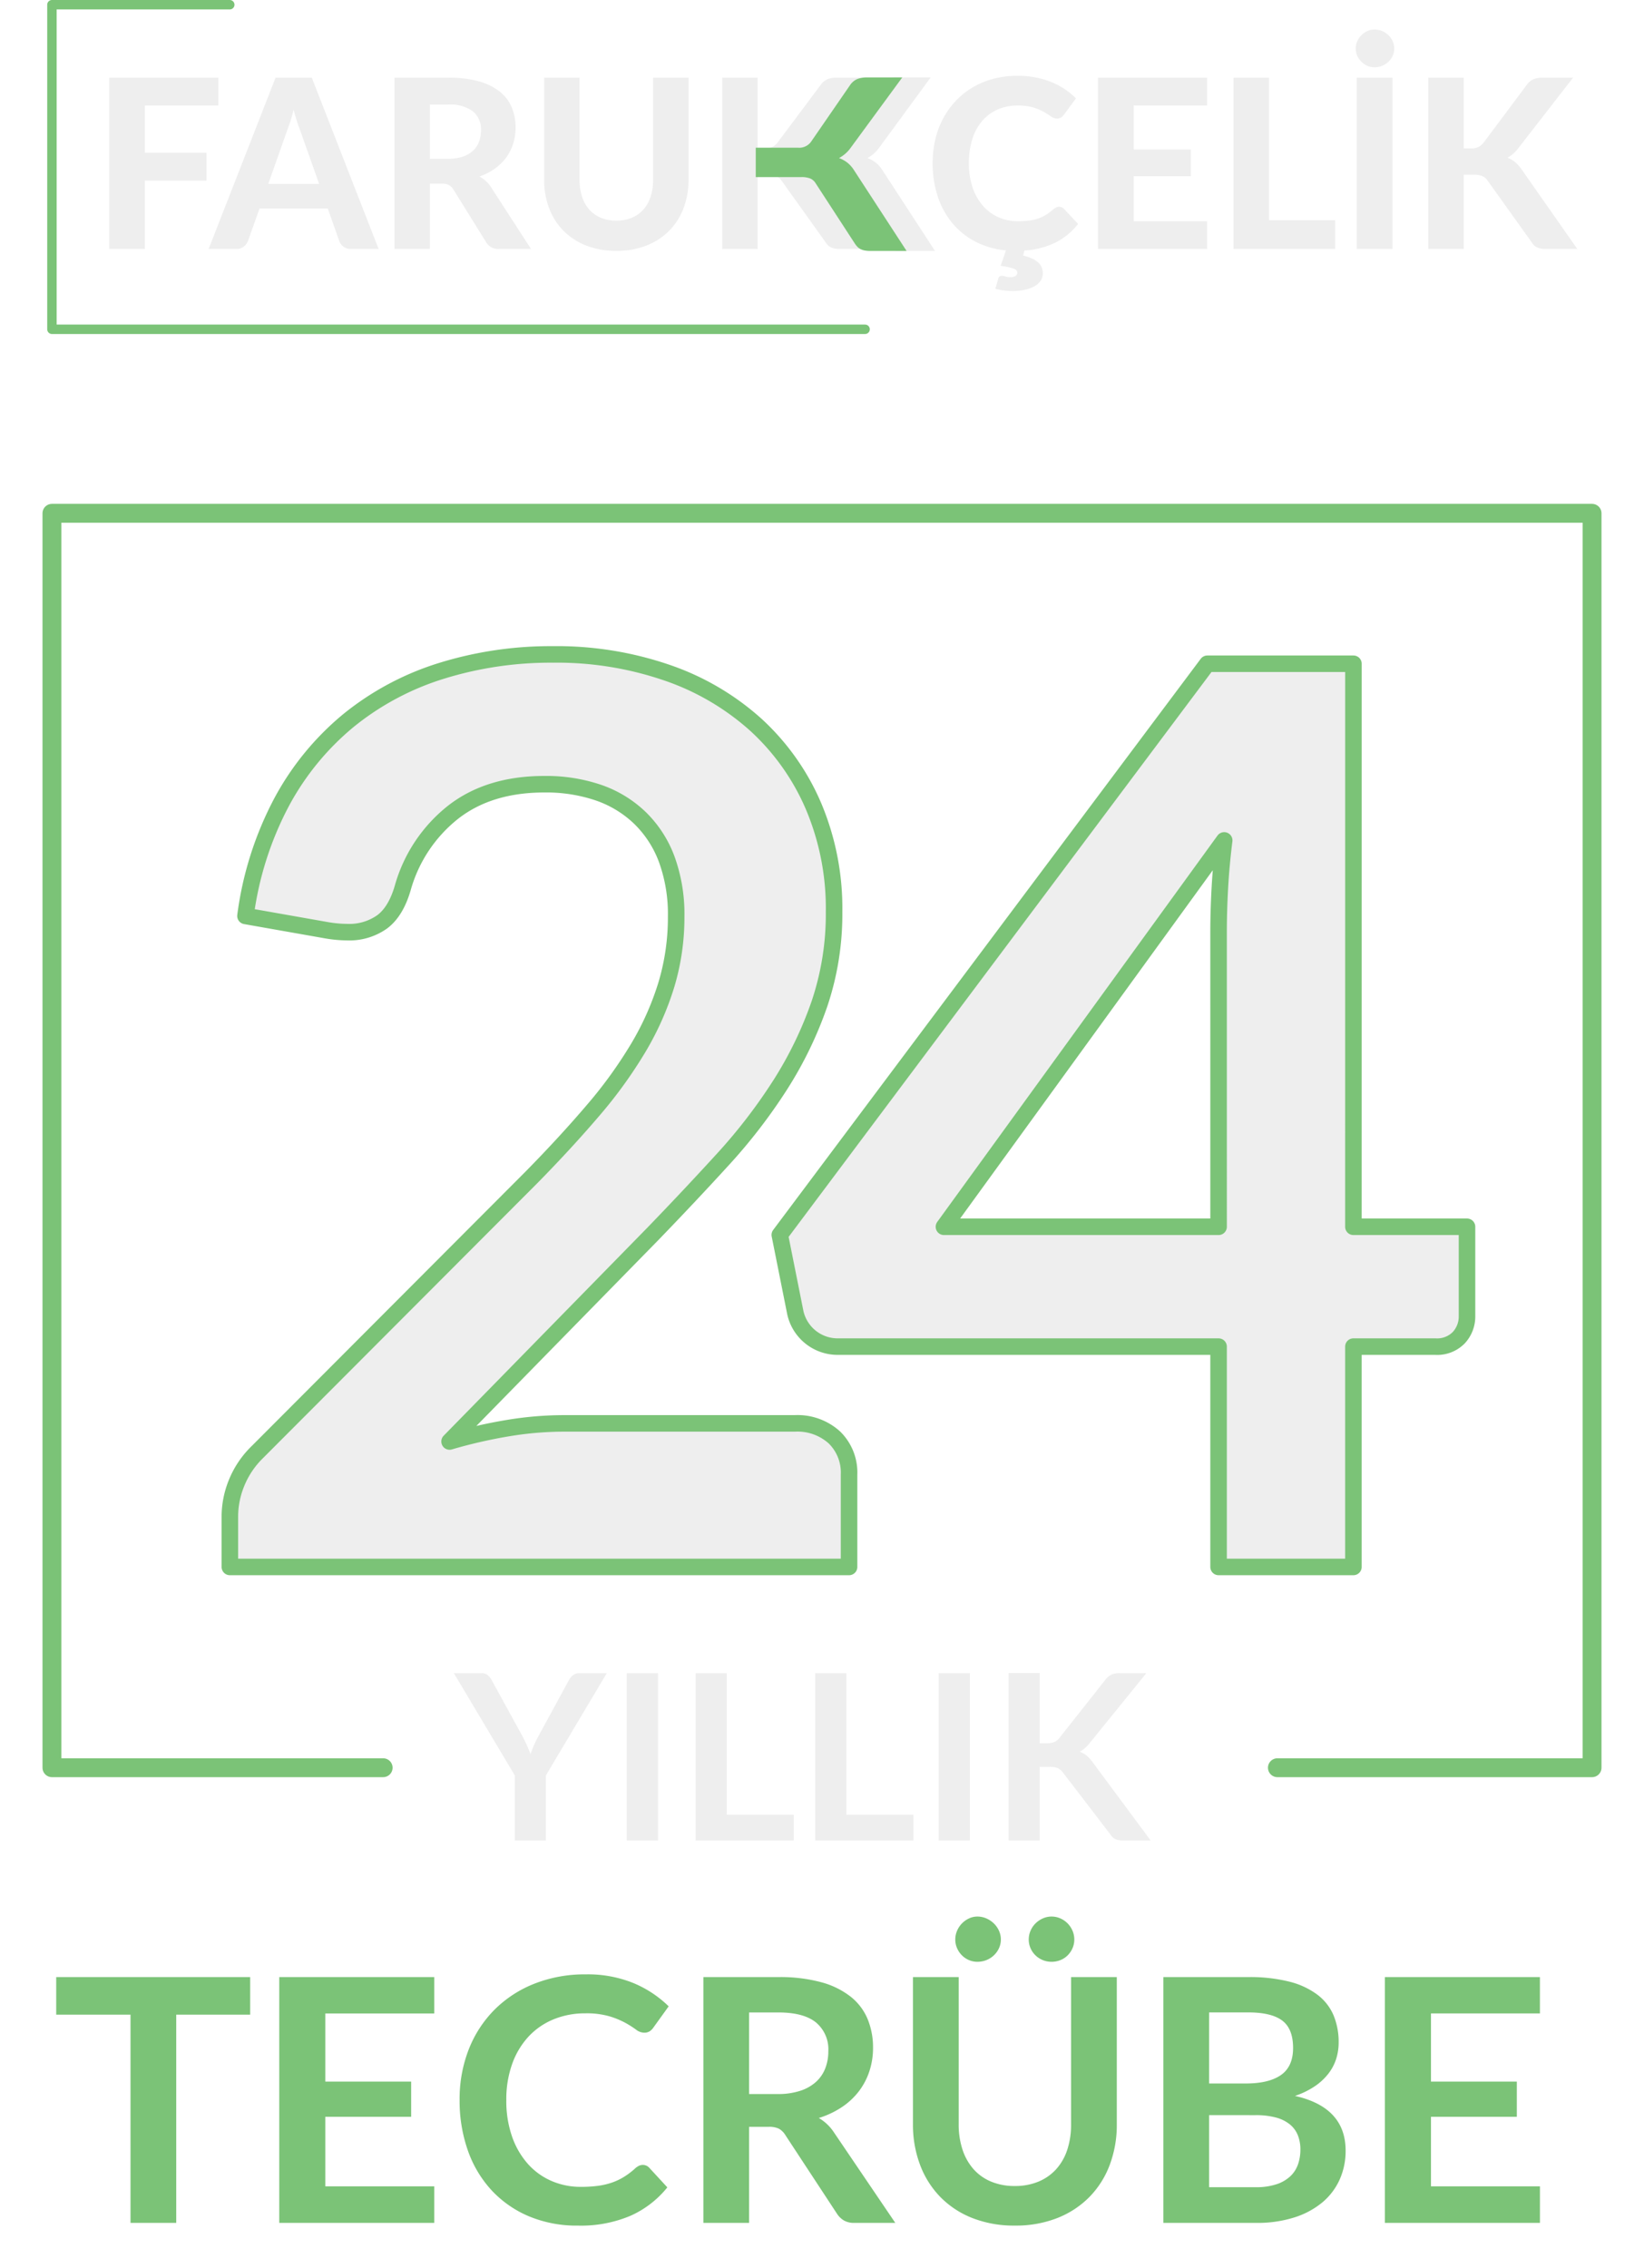
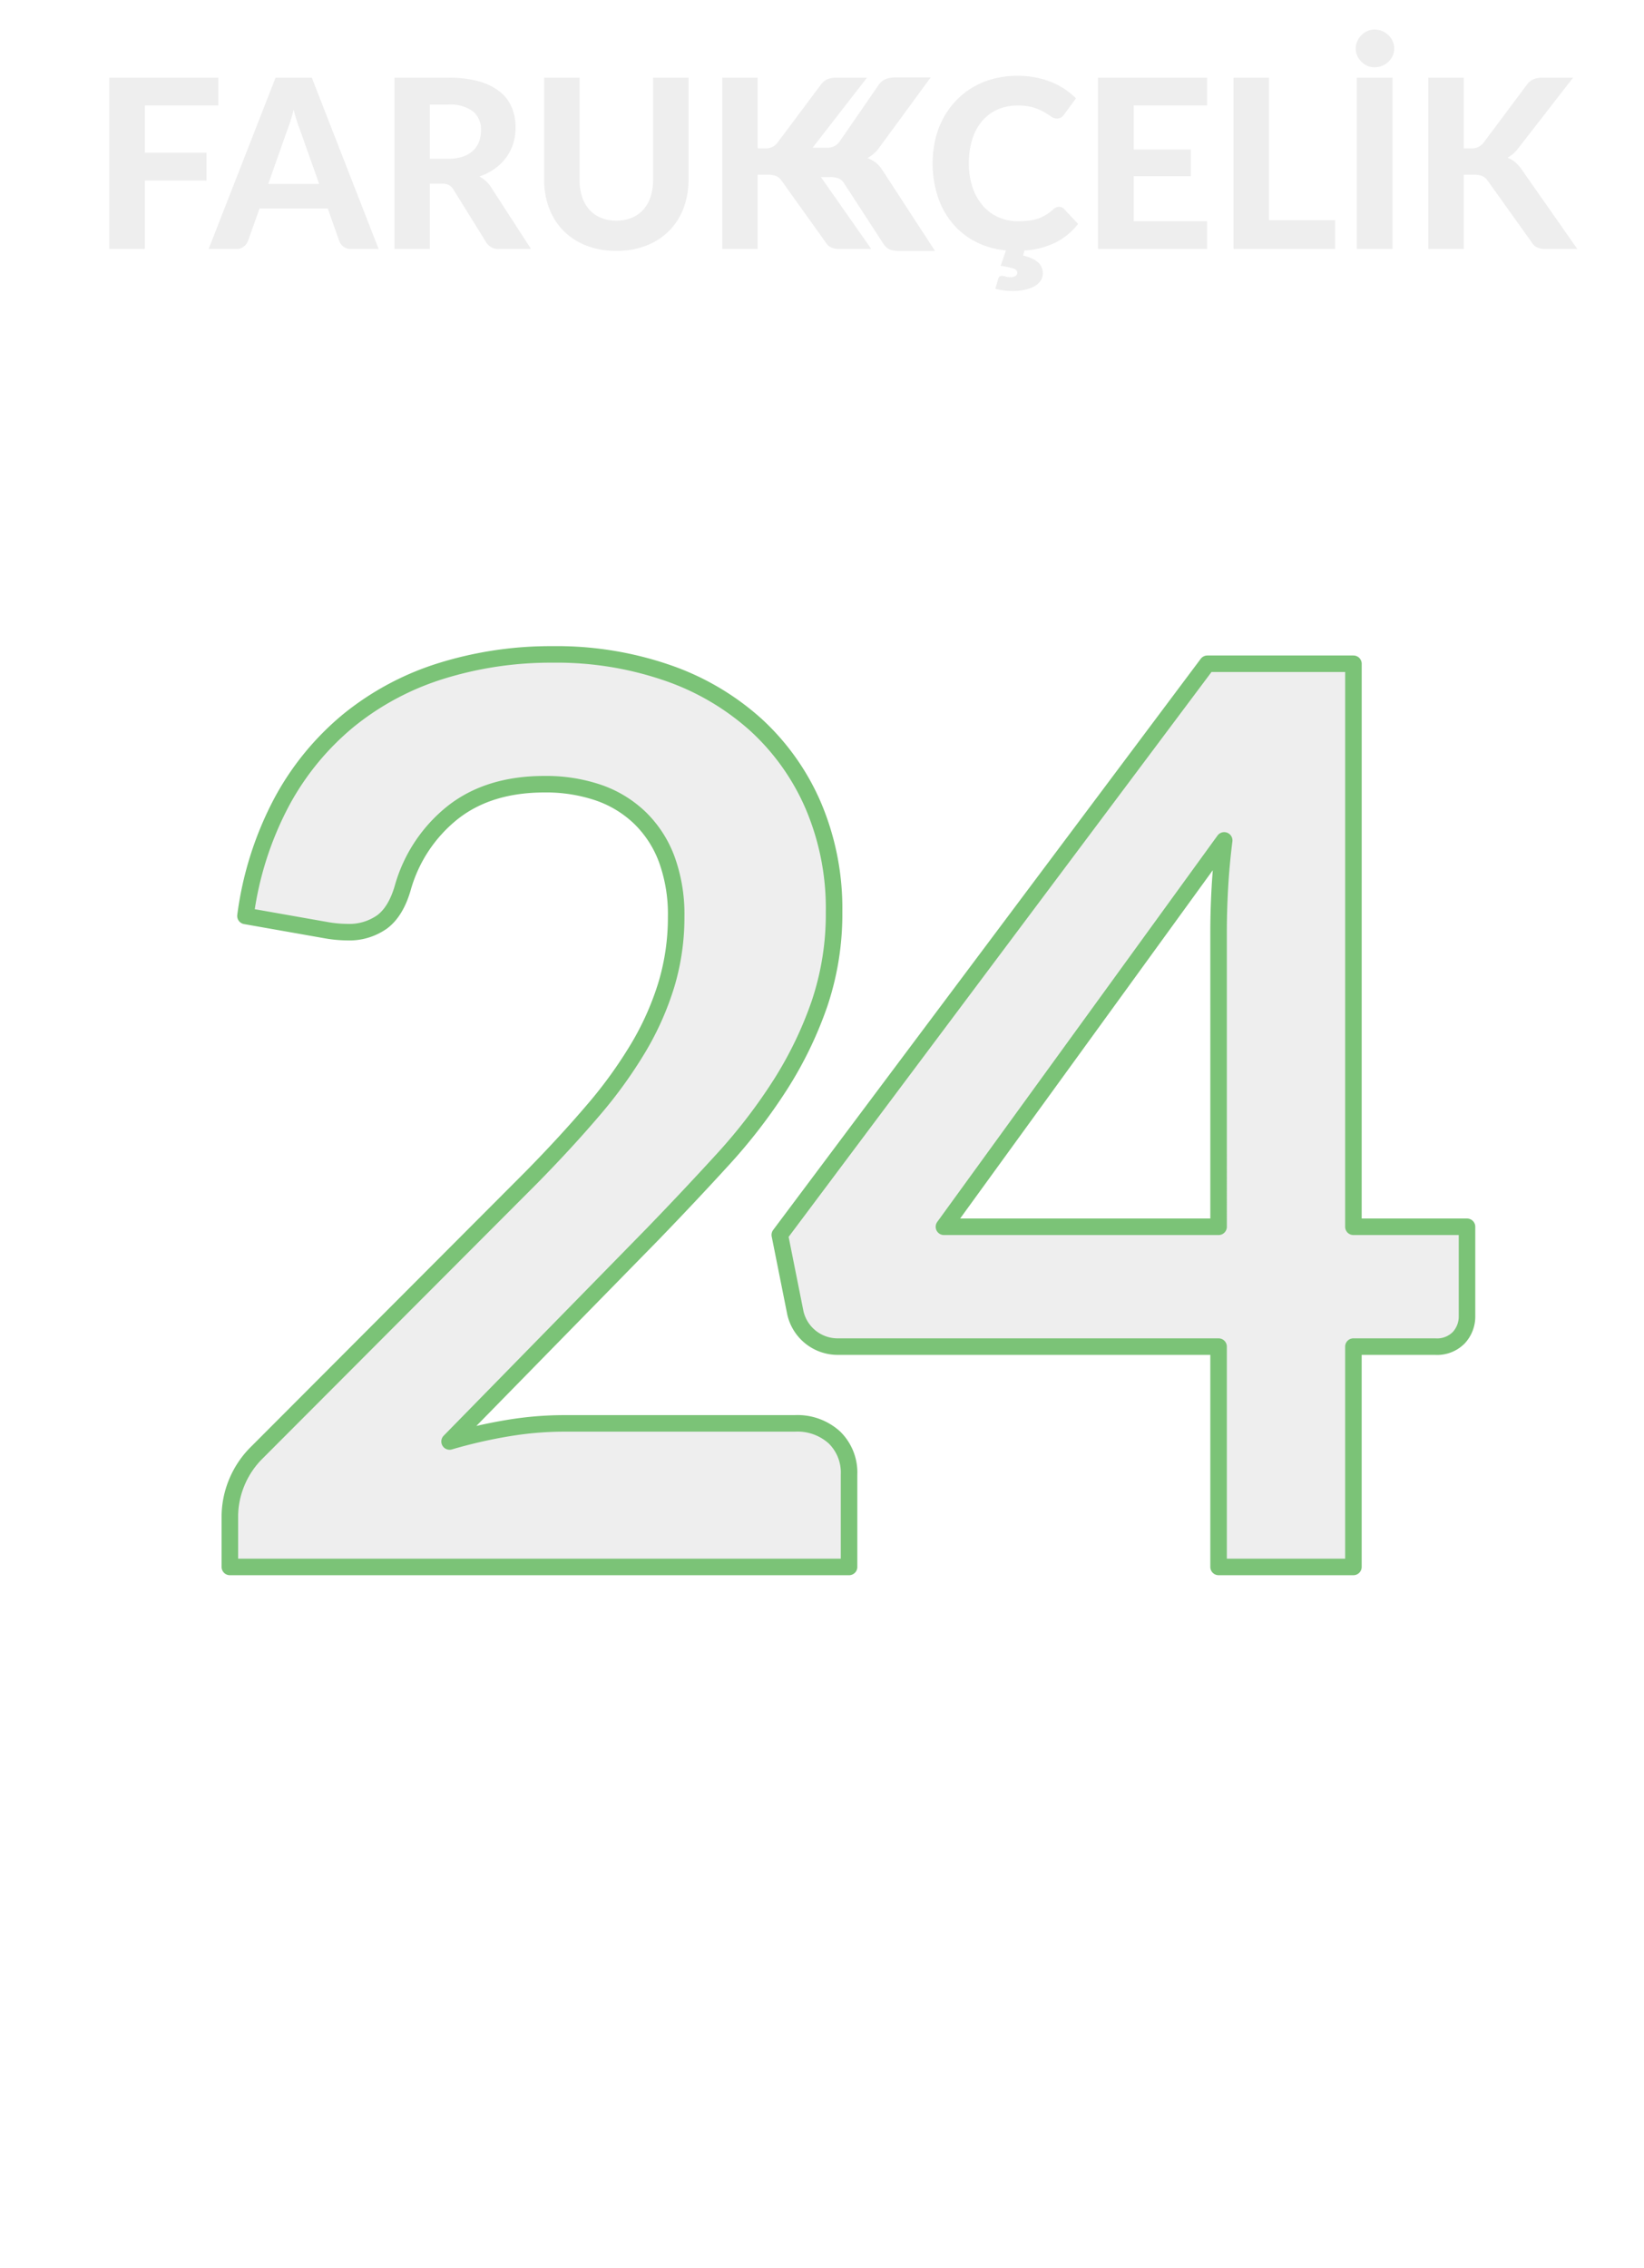
<svg xmlns="http://www.w3.org/2000/svg" width="348.153" height="480.331" viewBox="0 0 348.153 480.331">
  <defs>
    <filter id="Path_879" x="37.929" y="127.83" width="283.495" height="214.76" filterUnits="userSpaceOnUse">
      <feOffset dy="3" input="SourceAlpha" />
      <feGaussianBlur stdDeviation="3" result="blur" />
      <feFlood flood-color="#041230" flood-opacity="0.557" />
      <feComposite operator="in" in2="blur" />
      <feComposite in="SourceGraphic" />
    </filter>
    <filter id="Path_2" x="87.112" y="345.304" width="165.563" height="53.451" filterUnits="userSpaceOnUse">
      <feOffset dy="3" input="SourceAlpha" />
      <feGaussianBlur stdDeviation="3" result="blur-2" />
      <feFlood flood-color="#041230" flood-opacity="0.557" />
      <feComposite operator="in" in2="blur-2" />
      <feComposite in="SourceGraphic" />
    </filter>
    <filter id="Path_1" x="2.901" y="396.883" width="332.208" height="83.448" filterUnits="userSpaceOnUse">
      <feOffset dy="3" input="SourceAlpha" />
      <feGaussianBlur stdDeviation="3" result="blur-3" />
      <feFlood flood-color="#041230" flood-opacity="0.557" />
      <feComposite operator="in" in2="blur-3" />
      <feComposite in="SourceGraphic" />
    </filter>
    <filter id="Path_880" x="0" y="97.701" width="348.153" height="287.658" filterUnits="userSpaceOnUse">
      <feOffset dy="3" input="SourceAlpha" />
      <feGaussianBlur stdDeviation="3" result="blur-4" />
      <feFlood flood-color="#041230" flood-opacity="0.557" />
      <feComposite operator="in" in2="blur-4" />
      <feComposite in="SourceGraphic" />
    </filter>
  </defs>
  <g id="Group_1" data-name="Group 1" transform="translate(-1305.001 -336)">
    <path id="Path_4" data-name="Path 4" d="M3.94-3.331h8.937A3.094,3.094,0,0,0,15.6-4.517l8.273-12.006a3.548,3.548,0,0,1,1.551-1.337,5.68,5.68,0,0,1,2.131-.353H34.97L24.076-3.356A7.284,7.284,0,0,1,22.865-2.02a7.629,7.629,0,0,1-1.286.883,6.493,6.493,0,0,1,1.753.971,6.41,6.41,0,0,1,1.45,1.652l11.1,17.051H28.263a6.628,6.628,0,0,1-1.249-.1,3.2,3.2,0,0,1-.9-.3,2.577,2.577,0,0,1-.656-.492,4.879,4.879,0,0,1-.53-.668L16.61,4.185a2.507,2.507,0,0,0-1.148-1,4.976,4.976,0,0,0-1.879-.29H3.94Z" transform="translate(1467.126 370.609)" fill="#eee" />
    <path id="FARUK_ÇELİK" data-name="FARUK ÇELİK" d="M11.35-30.4v10.025H24.4v5.9H11.35V0H3.8V-36.275H26.9V-30.4Zm36.9,16.625-3.925-11.1q-.35-.875-.737-2.05t-.738-2.55q-.35,1.4-.737,2.587t-.737,2.063l-3.9,11.05ZM60.85,0H55.025a2.564,2.564,0,0,1-1.588-.463,2.8,2.8,0,0,1-.912-1.187l-2.45-6.925H35.625L33.175-1.65A2.854,2.854,0,0,1,32.3-.512,2.4,2.4,0,0,1,30.725,0H24.85L39.025-36.275H46.7Zm14.7-19.1a9.582,9.582,0,0,0,3.15-.462,5.917,5.917,0,0,0,2.175-1.275,4.955,4.955,0,0,0,1.25-1.912,6.973,6.973,0,0,0,.4-2.4,4.916,4.916,0,0,0-1.713-4A8.024,8.024,0,0,0,75.6-30.575H71.7V-19.1ZM93.125,0H86.35A2.944,2.944,0,0,1,83.6-1.45L76.7-12.575a2.915,2.915,0,0,0-.938-.95,3.049,3.049,0,0,0-1.512-.3H71.7V0H64.2V-36.275H75.6a23.429,23.429,0,0,1,6.5.787A12.494,12.494,0,0,1,86.525-33.3a8.377,8.377,0,0,1,2.525,3.337,11.064,11.064,0,0,1,.8,4.263,11.2,11.2,0,0,1-.512,3.413A10.06,10.06,0,0,1,87.85-19.35,10.723,10.723,0,0,1,85.45-17a12.413,12.413,0,0,1-3.25,1.65,7.244,7.244,0,0,1,1.35.962,6.6,6.6,0,0,1,1.125,1.338ZM111.2-6a8.344,8.344,0,0,0,3.275-.612,6.733,6.733,0,0,0,2.45-1.737,7.616,7.616,0,0,0,1.525-2.725,11.515,11.515,0,0,0,.525-3.6v-21.6h7.5v21.6a16.754,16.754,0,0,1-1.062,6.062,13.673,13.673,0,0,1-3.038,4.763,13.847,13.847,0,0,1-4.8,3.125A17.109,17.109,0,0,1,111.2.4a17.207,17.207,0,0,1-6.388-1.125A13.823,13.823,0,0,1,100-3.85a13.673,13.673,0,0,1-3.037-4.763A16.754,16.754,0,0,1,95.9-14.675v-21.6h7.5v21.6a11.515,11.515,0,0,0,.525,3.6A7.616,7.616,0,0,0,105.45-8.35a6.733,6.733,0,0,0,2.45,1.737A8.412,8.412,0,0,0,111.2-6Zm29.925-15.3H142.6a3.066,3.066,0,0,0,2.675-1.15l9.175-12.275a3.615,3.615,0,0,1,1.425-1.212,4.755,4.755,0,0,1,1.9-.337h6.5L152.725-21.4a7.335,7.335,0,0,1-2.325,2.075,6.133,6.133,0,0,1,1.575.913,7.2,7.2,0,0,1,1.35,1.488L165.175,0H158.5a5.341,5.341,0,0,1-1.113-.1,3.44,3.44,0,0,1-.812-.275,2.142,2.142,0,0,1-.6-.437,4.1,4.1,0,0,1-.475-.612l-9.325-13.05a2.732,2.732,0,0,0-1.125-.962,4.637,4.637,0,0,0-1.825-.288h-2.1V0h-7.5V-36.275h7.5Zm67.85,16a14.027,14.027,0,0,1-4.75,3.925,17.167,17.167,0,0,1-6.6,1.7l-.3,1.075a9.576,9.576,0,0,1,1.975.662,4.877,4.877,0,0,1,1.288.862,2.834,2.834,0,0,1,.7,1.05,3.434,3.434,0,0,1,.213,1.2,2.734,2.734,0,0,1-.463,1.562,3.769,3.769,0,0,1-1.3,1.163,7.293,7.293,0,0,1-2.013.737,11.941,11.941,0,0,1-2.6.263,15.242,15.242,0,0,1-1.913-.113,11.817,11.817,0,0,1-1.762-.363l.625-2.125a.723.723,0,0,1,.775-.6,2.313,2.313,0,0,1,.75.138,3.3,3.3,0,0,0,1.05.137,1.779,1.779,0,0,0,1.1-.275.809.809,0,0,0,.35-.65q0-.625-.837-.913a16.634,16.634,0,0,0-2.687-.562L193.7.3a17.415,17.415,0,0,1-6.5-1.863,15.808,15.808,0,0,1-4.887-3.95,17.293,17.293,0,0,1-3.075-5.662,22.164,22.164,0,0,1-1.062-6.975,21.861,21.861,0,0,1,.587-5.138,18.088,18.088,0,0,1,1.712-4.487,17.342,17.342,0,0,1,2.713-3.7,16.361,16.361,0,0,1,3.587-2.812,17.245,17.245,0,0,1,4.363-1.775,20.01,20.01,0,0,1,5.037-.612,19.689,19.689,0,0,1,3.788.35,18.319,18.319,0,0,1,3.338.975,15.317,15.317,0,0,1,2.863,1.513,16.011,16.011,0,0,1,2.362,1.938L206-28.45a2.355,2.355,0,0,1-.575.575,1.606,1.606,0,0,1-.95.25,2.122,2.122,0,0,1-1.213-.425q-.613-.425-1.5-.95a10.861,10.861,0,0,0-2.225-.95,11.379,11.379,0,0,0-3.387-.425,10.371,10.371,0,0,0-4.175.825,9.069,9.069,0,0,0-3.262,2.388,11,11,0,0,0-2.113,3.837,16.5,16.5,0,0,0-.75,5.175,15.522,15.522,0,0,0,.813,5.212,11.442,11.442,0,0,0,2.225,3.863,9.367,9.367,0,0,0,3.3,2.387,10.1,10.1,0,0,0,4.037.813A19.452,19.452,0,0,0,198.537-6a9.58,9.58,0,0,0,1.925-.425,8.506,8.506,0,0,0,1.675-.775,10.325,10.325,0,0,0,1.587-1.2,3.09,3.09,0,0,1,.575-.375,1.433,1.433,0,0,1,.65-.15,1.387,1.387,0,0,1,1.05.45ZM220.75-30.4v9.325h12.1V-15.4h-12.1v9.525H236.3V0H213.2V-36.275h23.1V-30.4ZM263.425-6.1V0H241.9V-36.275h7.5V-6.1ZM275.55,0H268V-36.275h7.55Zm.375-42.425a3.6,3.6,0,0,1-.325,1.513,4.072,4.072,0,0,1-.9,1.263,4.242,4.242,0,0,1-1.337.862,4.211,4.211,0,0,1-1.613.312,3.724,3.724,0,0,1-1.512-.312,4.1,4.1,0,0,1-1.263-.862,4.286,4.286,0,0,1-.875-1.263,3.6,3.6,0,0,1-.325-1.513,3.832,3.832,0,0,1,.325-1.562,4.193,4.193,0,0,1,.875-1.288,4.286,4.286,0,0,1,1.263-.875,3.6,3.6,0,0,1,1.512-.325,4.07,4.07,0,0,1,1.613.325,4.426,4.426,0,0,1,1.337.875,3.989,3.989,0,0,1,.9,1.288A3.832,3.832,0,0,1,275.925-42.425ZM290.65-21.3h1.475a3.066,3.066,0,0,0,2.675-1.15l9.175-12.275a3.615,3.615,0,0,1,1.425-1.212,4.756,4.756,0,0,1,1.9-.337h6.5L302.25-21.4a7.335,7.335,0,0,1-2.325,2.075,6.132,6.132,0,0,1,1.575.913,7.2,7.2,0,0,1,1.35,1.488L314.7,0h-6.675a5.341,5.341,0,0,1-1.112-.1,3.441,3.441,0,0,1-.812-.275,2.142,2.142,0,0,1-.6-.437,4.1,4.1,0,0,1-.475-.612L295.7-14.475a2.732,2.732,0,0,0-1.125-.962,4.637,4.637,0,0,0-1.825-.288h-2.1V0h-7.5V-36.275h7.5Z" transform="translate(1324.333 388.725)" fill="#eee" />
-     <path id="Path_2-2" data-name="Path 2" d="M3141.735-728.263h-37.657v68.734h172.2" transform="translate(-1788.078 1065.263)" fill="none" stroke="#7bc377" stroke-linecap="round" stroke-linejoin="round" stroke-width="2" />
-     <path id="Path_3" data-name="Path 3" d="M3.94-3.331h8.937A3.094,3.094,0,0,0,15.6-4.517l8.273-12.006a3.548,3.548,0,0,1,1.551-1.337,5.68,5.68,0,0,1,2.131-.353H34.97L24.076-3.356A7.284,7.284,0,0,1,22.865-2.02a7.629,7.629,0,0,1-1.286.883,6.493,6.493,0,0,1,1.753.971,6.41,6.41,0,0,1,1.45,1.652l11.1,17.051H28.263a6.628,6.628,0,0,1-1.249-.1,3.2,3.2,0,0,1-.9-.3,2.577,2.577,0,0,1-.656-.492,4.879,4.879,0,0,1-.53-.668L16.61,4.185a2.507,2.507,0,0,0-1.148-1,4.976,4.976,0,0,0-1.879-.29H3.94Z" transform="translate(1461.108 370.609)" fill="#7bc377" />
    <g transform="matrix(1, 0, 0, 1, 1305, 336)" filter="url(#Path_879)">
      <path id="Path_879-2" data-name="Path 879" d="M71.832-58.48a71.8,71.8,0,0,1,24.19,3.9,54.4,54.4,0,0,1,18.77,11.038,49.961,49.961,0,0,1,12.161,17.184,55.515,55.515,0,0,1,4.362,22.339,59.523,59.523,0,0,1-3.106,19.564,81.341,81.341,0,0,1-8.328,17.184,115.7,115.7,0,0,1-12.227,15.862q-7.006,7.667-14.673,15.6L49.889,108.206a104.4,104.4,0,0,1,12.425-2.842,72.342,72.342,0,0,1,11.632-.991h49.041a11.631,11.631,0,0,1,8.394,2.974,10.386,10.386,0,0,1,3.106,7.865v19.563H3.36V123.937a18.932,18.932,0,0,1,1.388-6.874,19.175,19.175,0,0,1,4.428-6.609l58.03-58.162q7.27-7.4,13.02-14.144A95.439,95.439,0,0,0,89.876,24.8a60.97,60.97,0,0,0,5.948-13.42A49.5,49.5,0,0,0,97.873-2.962a33.957,33.957,0,0,0-1.983-12.1,23.694,23.694,0,0,0-5.684-8.79,23.859,23.859,0,0,0-8.79-5.354,34.406,34.406,0,0,0-11.434-1.785q-11.765,0-19.365,5.948a31.159,31.159,0,0,0-10.642,16q-1.454,5.023-4.362,7.2a12,12,0,0,1-7.4,2.181,26.7,26.7,0,0,1-4.362-.4L6.665-3.094a70.888,70.888,0,0,1,7.667-24.124,57.845,57.845,0,0,1,14.21-17.316A58.86,58.86,0,0,1,48.1-54.977a78.019,78.019,0,0,1,23.732-3.5ZM241.295,62.734h24.058v18.9a6.6,6.6,0,0,1-1.718,4.56,6.4,6.4,0,0,1-5.023,1.917H241.295v46.662H212.742V88.114H132.109a9.188,9.188,0,0,1-8.989-7.138l-3.3-16.523L210.363-56.5H241.3ZM212.742.211q0-4.23.264-9.121t.925-10.178l-59.35,81.822h58.162Z" transform="translate(45.32 194.07)" fill="#eee" stroke="#7bc377" stroke-linecap="round" stroke-linejoin="round" stroke-width="3.5" />
    </g>
    <g transform="matrix(1, 0, 0, 1, 1305, 336)" filter="url(#Path_2)">
-       <path id="Path_2-3" data-name="Path 2" d="M19.33-13.769V0H12.74V-13.769L-.172-35.427H5.635a2.065,2.065,0,0,1,1.36.416,3.509,3.509,0,0,1,.845,1.054l6.492,11.833q.563,1.054.98,2t.76,1.85q.319-.931.723-1.874t.968-1.972l6.443-11.833a3.273,3.273,0,0,1,.809-1,2.024,2.024,0,0,1,1.372-.465h5.831ZM43.071,0H36.456V-35.427h6.615ZM57.624-5.439H71.81V0H51.034V-35.427h6.59Zm25.333,0H97.143V0H76.367V-35.427h6.59ZM109.123,0h-6.615V-35.427h6.615ZM123.9-20.58h1.544a4.008,4.008,0,0,0,1.543-.257,2.612,2.612,0,0,0,1.054-.821l9.775-12.373a3.548,3.548,0,0,1,1.286-1.09,4.124,4.124,0,0,1,1.7-.306h5.684L134.554-20.7a10.8,10.8,0,0,1-1.078,1.152,4.921,4.921,0,0,1-1.1.759,4.868,4.868,0,0,1,1.458.833,7.693,7.693,0,0,1,1.262,1.372L147.392,0h-5.831a3.618,3.618,0,0,1-1.752-.331,2.744,2.744,0,0,1-.968-.968l-10.02-13.083a2.969,2.969,0,0,0-1.1-.919,4.281,4.281,0,0,0-1.74-.282H123.9V0h-6.59V-35.451h6.59Z" transform="translate(96.28 386.76)" fill="#eee" />
-     </g>
+       </g>
    <g transform="matrix(1, 0, 0, 1, 1305, 336)" filter="url(#Path_1)">
-       <path id="Path_1-2" data-name="Path 1" d="M41.94-52.056V-44.1H26.28V0H16.6V-44.1H.864v-7.956Zm38.988,0v7.7H57.852v14.436h18.18v7.452H57.852V-7.74H80.928V0H48.1V-52.056ZM125.1-12.276a1.816,1.816,0,0,1,1.368.612l3.816,4.14a20.958,20.958,0,0,1-7.794,6.012A26.859,26.859,0,0,1,111.384.576,26.243,26.243,0,0,1,100.962-1.4a22.971,22.971,0,0,1-7.9-5.508,24.113,24.113,0,0,1-5.022-8.424,31.621,31.621,0,0,1-1.746-10.692,28.779,28.779,0,0,1,1.944-10.746,24.625,24.625,0,0,1,5.472-8.406,24.766,24.766,0,0,1,8.442-5.49A29.024,29.024,0,0,1,113-52.632a25.628,25.628,0,0,1,10.134,1.854,23.683,23.683,0,0,1,7.434,4.914l-3.24,4.5a2.939,2.939,0,0,1-.738.756,2.092,2.092,0,0,1-1.242.324,2.831,2.831,0,0,1-1.692-.648,20.948,20.948,0,0,0-2.2-1.4,17.9,17.9,0,0,0-3.366-1.4,17.321,17.321,0,0,0-5.166-.648,17.433,17.433,0,0,0-6.75,1.278,15,15,0,0,0-5.292,3.654,16.812,16.812,0,0,0-3.456,5.778,22.192,22.192,0,0,0-1.242,7.65,22.8,22.8,0,0,0,1.242,7.812,17.175,17.175,0,0,0,3.366,5.76,14.373,14.373,0,0,0,5,3.582A15.468,15.468,0,0,0,112-7.632a26.973,26.973,0,0,0,3.582-.216,15.206,15.206,0,0,0,2.952-.684,13.105,13.105,0,0,0,2.556-1.206,15.97,15.97,0,0,0,2.394-1.818,3.413,3.413,0,0,1,.756-.522A1.9,1.9,0,0,1,125.1-12.276Zm22.5-8.064V0h-9.684V-52.056h15.876a33.16,33.16,0,0,1,9.126,1.1,17.389,17.389,0,0,1,6.228,3.078,11.883,11.883,0,0,1,3.564,4.734,15.784,15.784,0,0,1,1.134,6.066,15.719,15.719,0,0,1-.774,4.968,14.377,14.377,0,0,1-2.232,4.248,15.043,15.043,0,0,1-3.6,3.348,18.871,18.871,0,0,1-4.878,2.3,9.6,9.6,0,0,1,3.168,2.988L178.56,0h-8.712a4.253,4.253,0,0,1-2.142-.5,4.379,4.379,0,0,1-1.494-1.44L155.268-18.612a3.841,3.841,0,0,0-1.35-1.332,4.73,4.73,0,0,0-2.178-.4Zm0-6.948h6.048a14.988,14.988,0,0,0,4.77-.684,9.221,9.221,0,0,0,3.348-1.89,7.59,7.59,0,0,0,1.962-2.862,9.9,9.9,0,0,0,.648-3.636,7.393,7.393,0,0,0-2.61-6.084q-2.61-2.124-7.974-2.124H147.6ZM203.868-7.812a12.789,12.789,0,0,0,5.022-.936,10.465,10.465,0,0,0,3.744-2.628,11.476,11.476,0,0,0,2.34-4.1,16.9,16.9,0,0,0,.81-5.4V-52.056h9.684V-20.88a24.035,24.035,0,0,1-1.494,8.586,19.4,19.4,0,0,1-4.3,6.8,19.624,19.624,0,0,1-6.8,4.464,24.007,24.007,0,0,1-9,1.6,24.007,24.007,0,0,1-9-1.6,19.438,19.438,0,0,1-6.786-4.464,19.536,19.536,0,0,1-4.284-6.8A24.035,24.035,0,0,1,182.3-20.88V-52.056h9.684v31.14a16.9,16.9,0,0,0,.81,5.4,11.814,11.814,0,0,0,2.322,4.122,10.192,10.192,0,0,0,3.726,2.646A12.789,12.789,0,0,0,203.868-7.812Zm-2.952-52.2a4.355,4.355,0,0,1-.4,1.836,4.841,4.841,0,0,1-1.08,1.512,4.955,4.955,0,0,1-1.584,1.008,5.089,5.089,0,0,1-1.908.36,4.5,4.5,0,0,1-1.782-.36,4.691,4.691,0,0,1-1.494-1.008,4.886,4.886,0,0,1-1.026-1.512,4.53,4.53,0,0,1-.378-1.836,4.658,4.658,0,0,1,.378-1.854,5.05,5.05,0,0,1,1.026-1.548,5.06,5.06,0,0,1,1.494-1.062,4.154,4.154,0,0,1,1.782-.4,4.685,4.685,0,0,1,1.908.4,5.32,5.32,0,0,1,1.584,1.062,5,5,0,0,1,1.08,1.548A4.476,4.476,0,0,1,200.916-60.012Zm15.552,0a4.53,4.53,0,0,1-.378,1.836,4.886,4.886,0,0,1-1.026,1.512,4.591,4.591,0,0,1-1.53,1.008,4.953,4.953,0,0,1-1.89.36,4.859,4.859,0,0,1-1.854-.36,4.8,4.8,0,0,1-1.548-1.008,4.737,4.737,0,0,1-1.044-1.512,4.53,4.53,0,0,1-.378-1.836,4.658,4.658,0,0,1,.378-1.854,4.893,4.893,0,0,1,1.044-1.548,5.153,5.153,0,0,1,1.548-1.062,4.476,4.476,0,0,1,1.854-.4,4.561,4.561,0,0,1,1.89.4,4.926,4.926,0,0,1,1.53,1.062,5.05,5.05,0,0,1,1.026,1.548A4.658,4.658,0,0,1,216.468-60.012ZM235.332,0V-52.056H253.3a34.033,34.033,0,0,1,8.73.972,16.645,16.645,0,0,1,5.94,2.772,10.754,10.754,0,0,1,3.4,4.356,14.669,14.669,0,0,1,1.08,5.76,11.362,11.362,0,0,1-.54,3.51,10.154,10.154,0,0,1-1.674,3.132,12.541,12.541,0,0,1-2.88,2.646,17.412,17.412,0,0,1-4.158,2.016Q273.924-24.48,273.924-15.3a14.776,14.776,0,0,1-1.26,6.12,13.5,13.5,0,0,1-3.672,4.842,17.544,17.544,0,0,1-5.94,3.186A25.953,25.953,0,0,1,254.988,0Zm9.684-22.824V-7.56h9.828a13.584,13.584,0,0,0,4.518-.648,7.843,7.843,0,0,0,2.916-1.728,6.33,6.33,0,0,0,1.584-2.52,9.505,9.505,0,0,0,.486-3.06,8.131,8.131,0,0,0-.54-3.042,5.705,5.705,0,0,0-1.692-2.3,7.911,7.911,0,0,0-2.952-1.458,16.335,16.335,0,0,0-4.356-.5Zm0-6.7h7.74q4.932,0,7.488-1.8t2.556-5.724q0-4.068-2.3-5.8t-7.2-1.728h-8.28Zm70.056-22.536v7.7H292v14.436h18.18v7.452H292V-7.74h23.076V0H282.24V-52.056Z" transform="translate(11.04 467.76)" fill="#7bc377" />
-     </g>
+       </g>
    <g transform="matrix(1, 0, 0, 1, 1305, 336)" filter="url(#Path_880)">
-       <path id="Path_880-2" data-name="Path 880" d="M10674.1-466.866h-70.139V-732.524h326.153v265.658h-66.634" transform="translate(-10592.96 838.23)" fill="none" stroke="#7bc377" stroke-linecap="round" stroke-linejoin="round" stroke-width="4" />
-     </g>
+       </g>
  </g>
</svg>